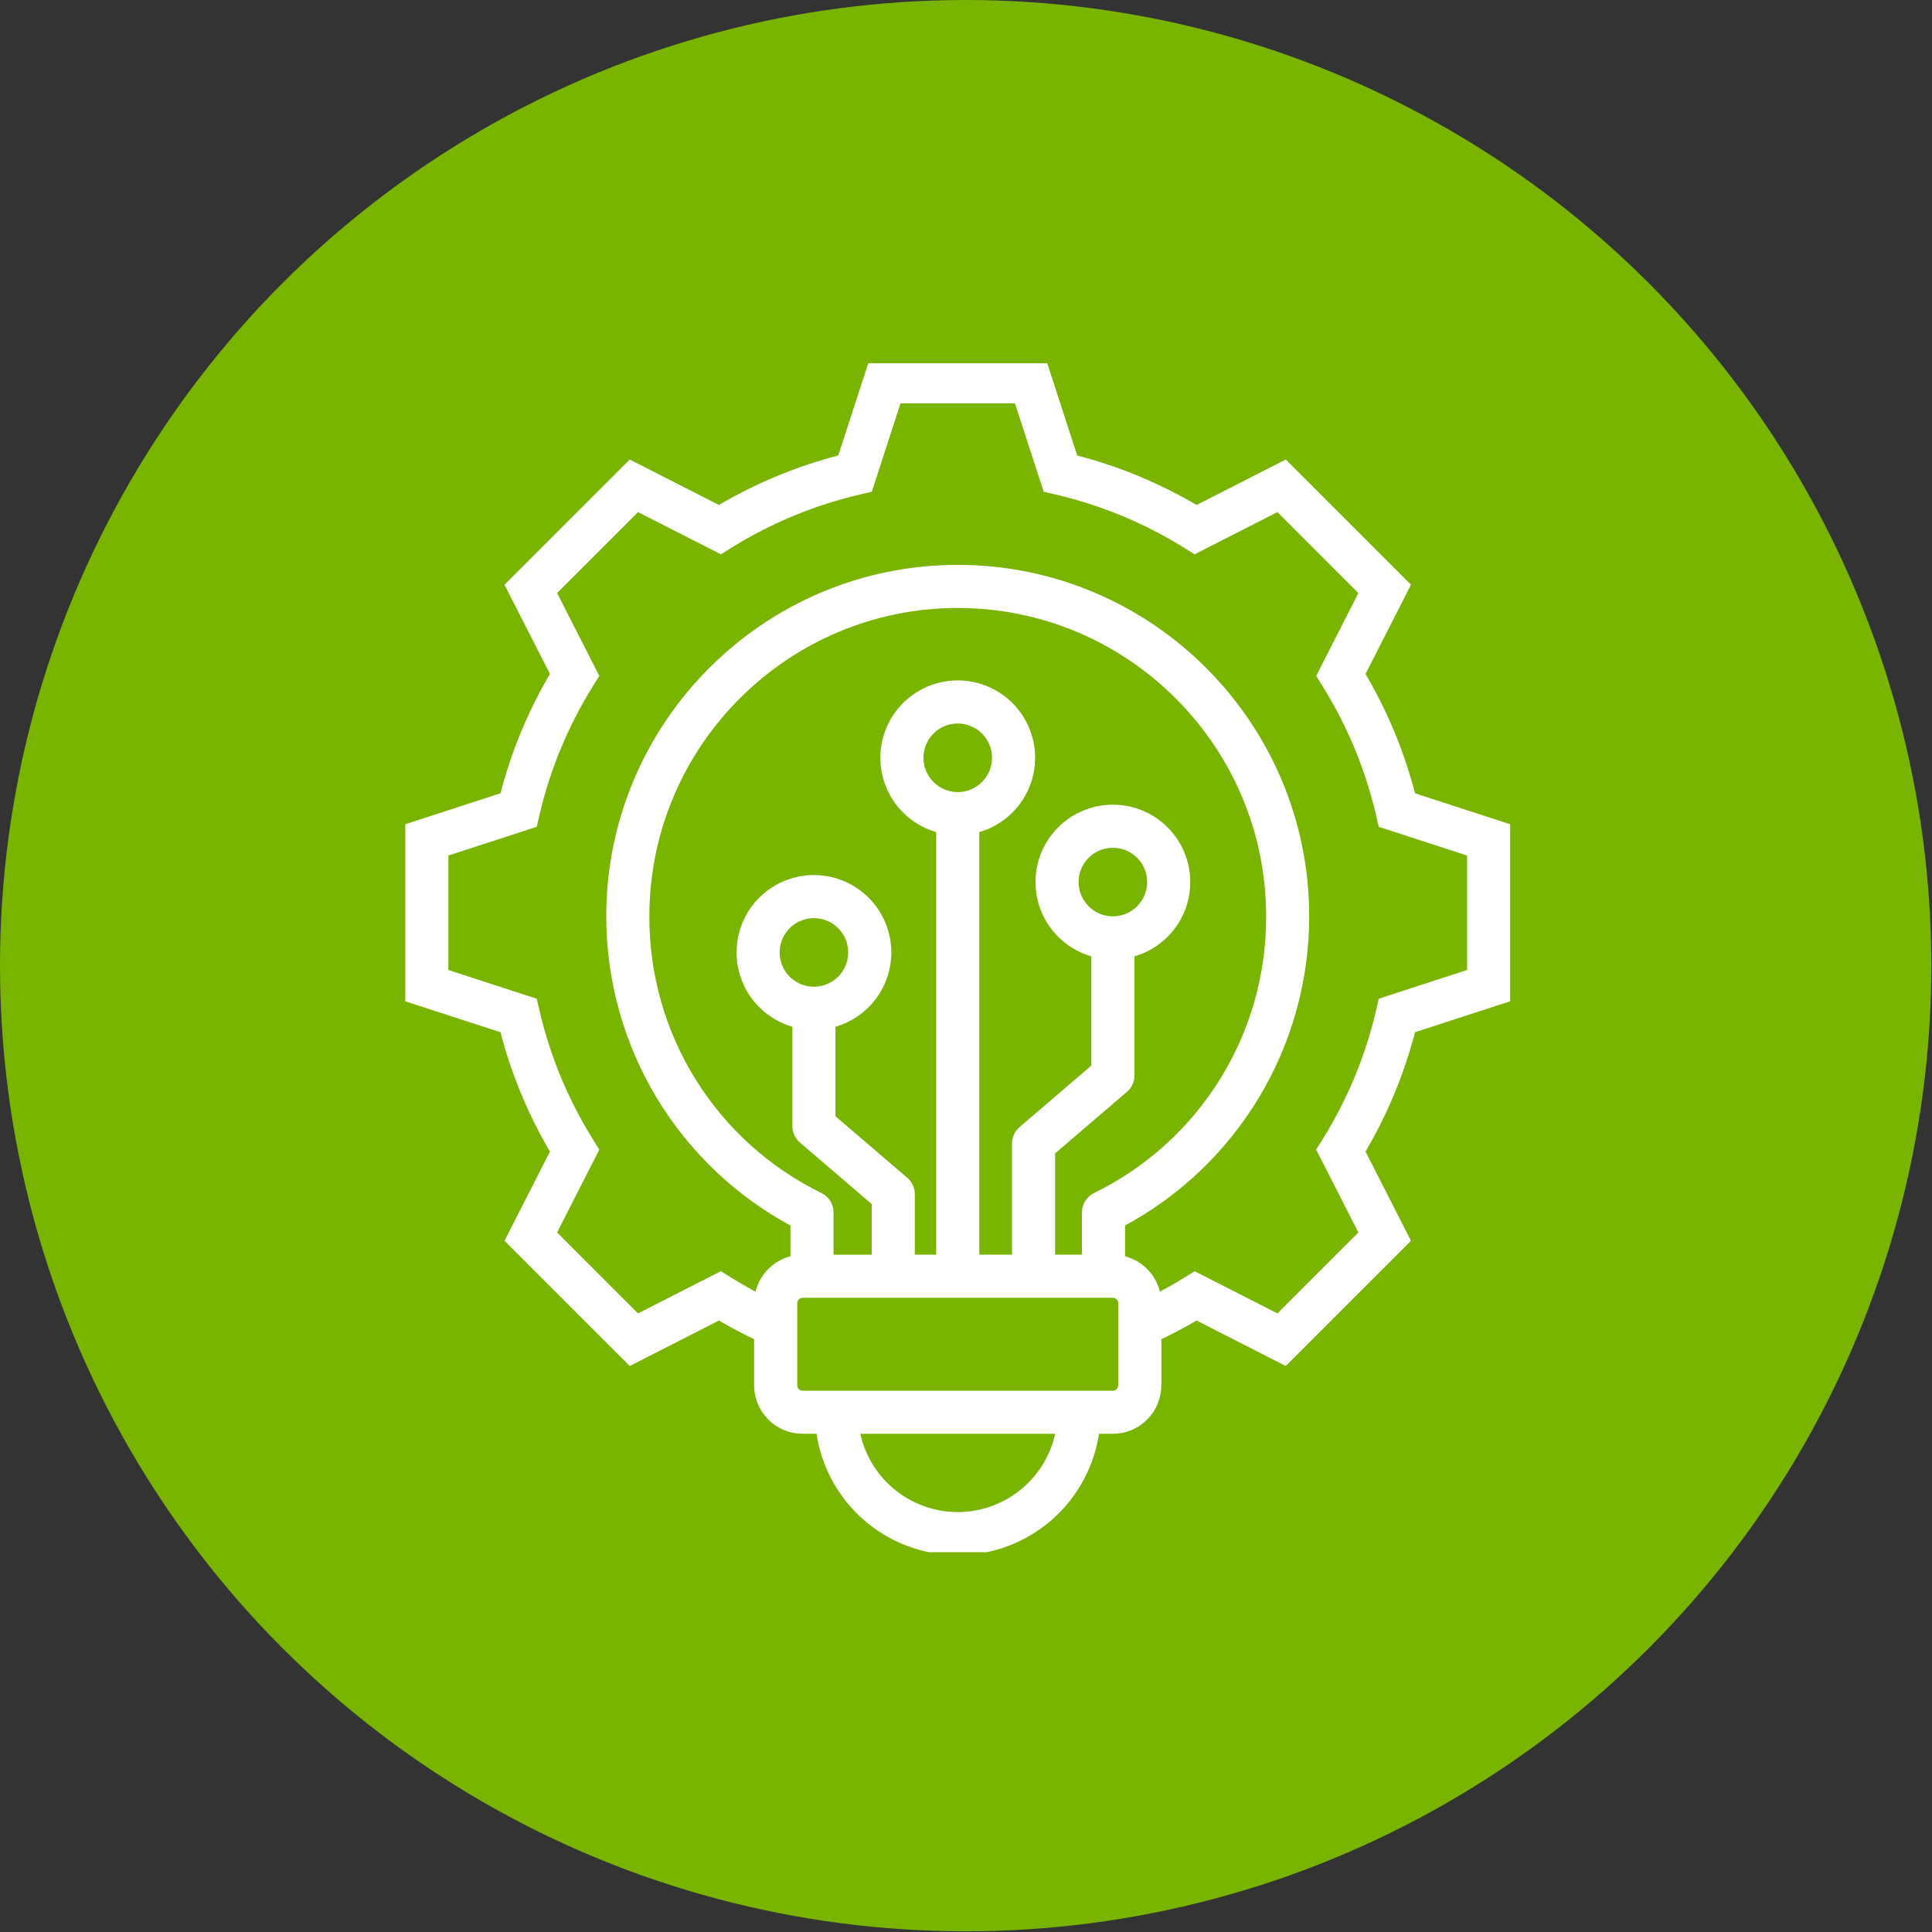
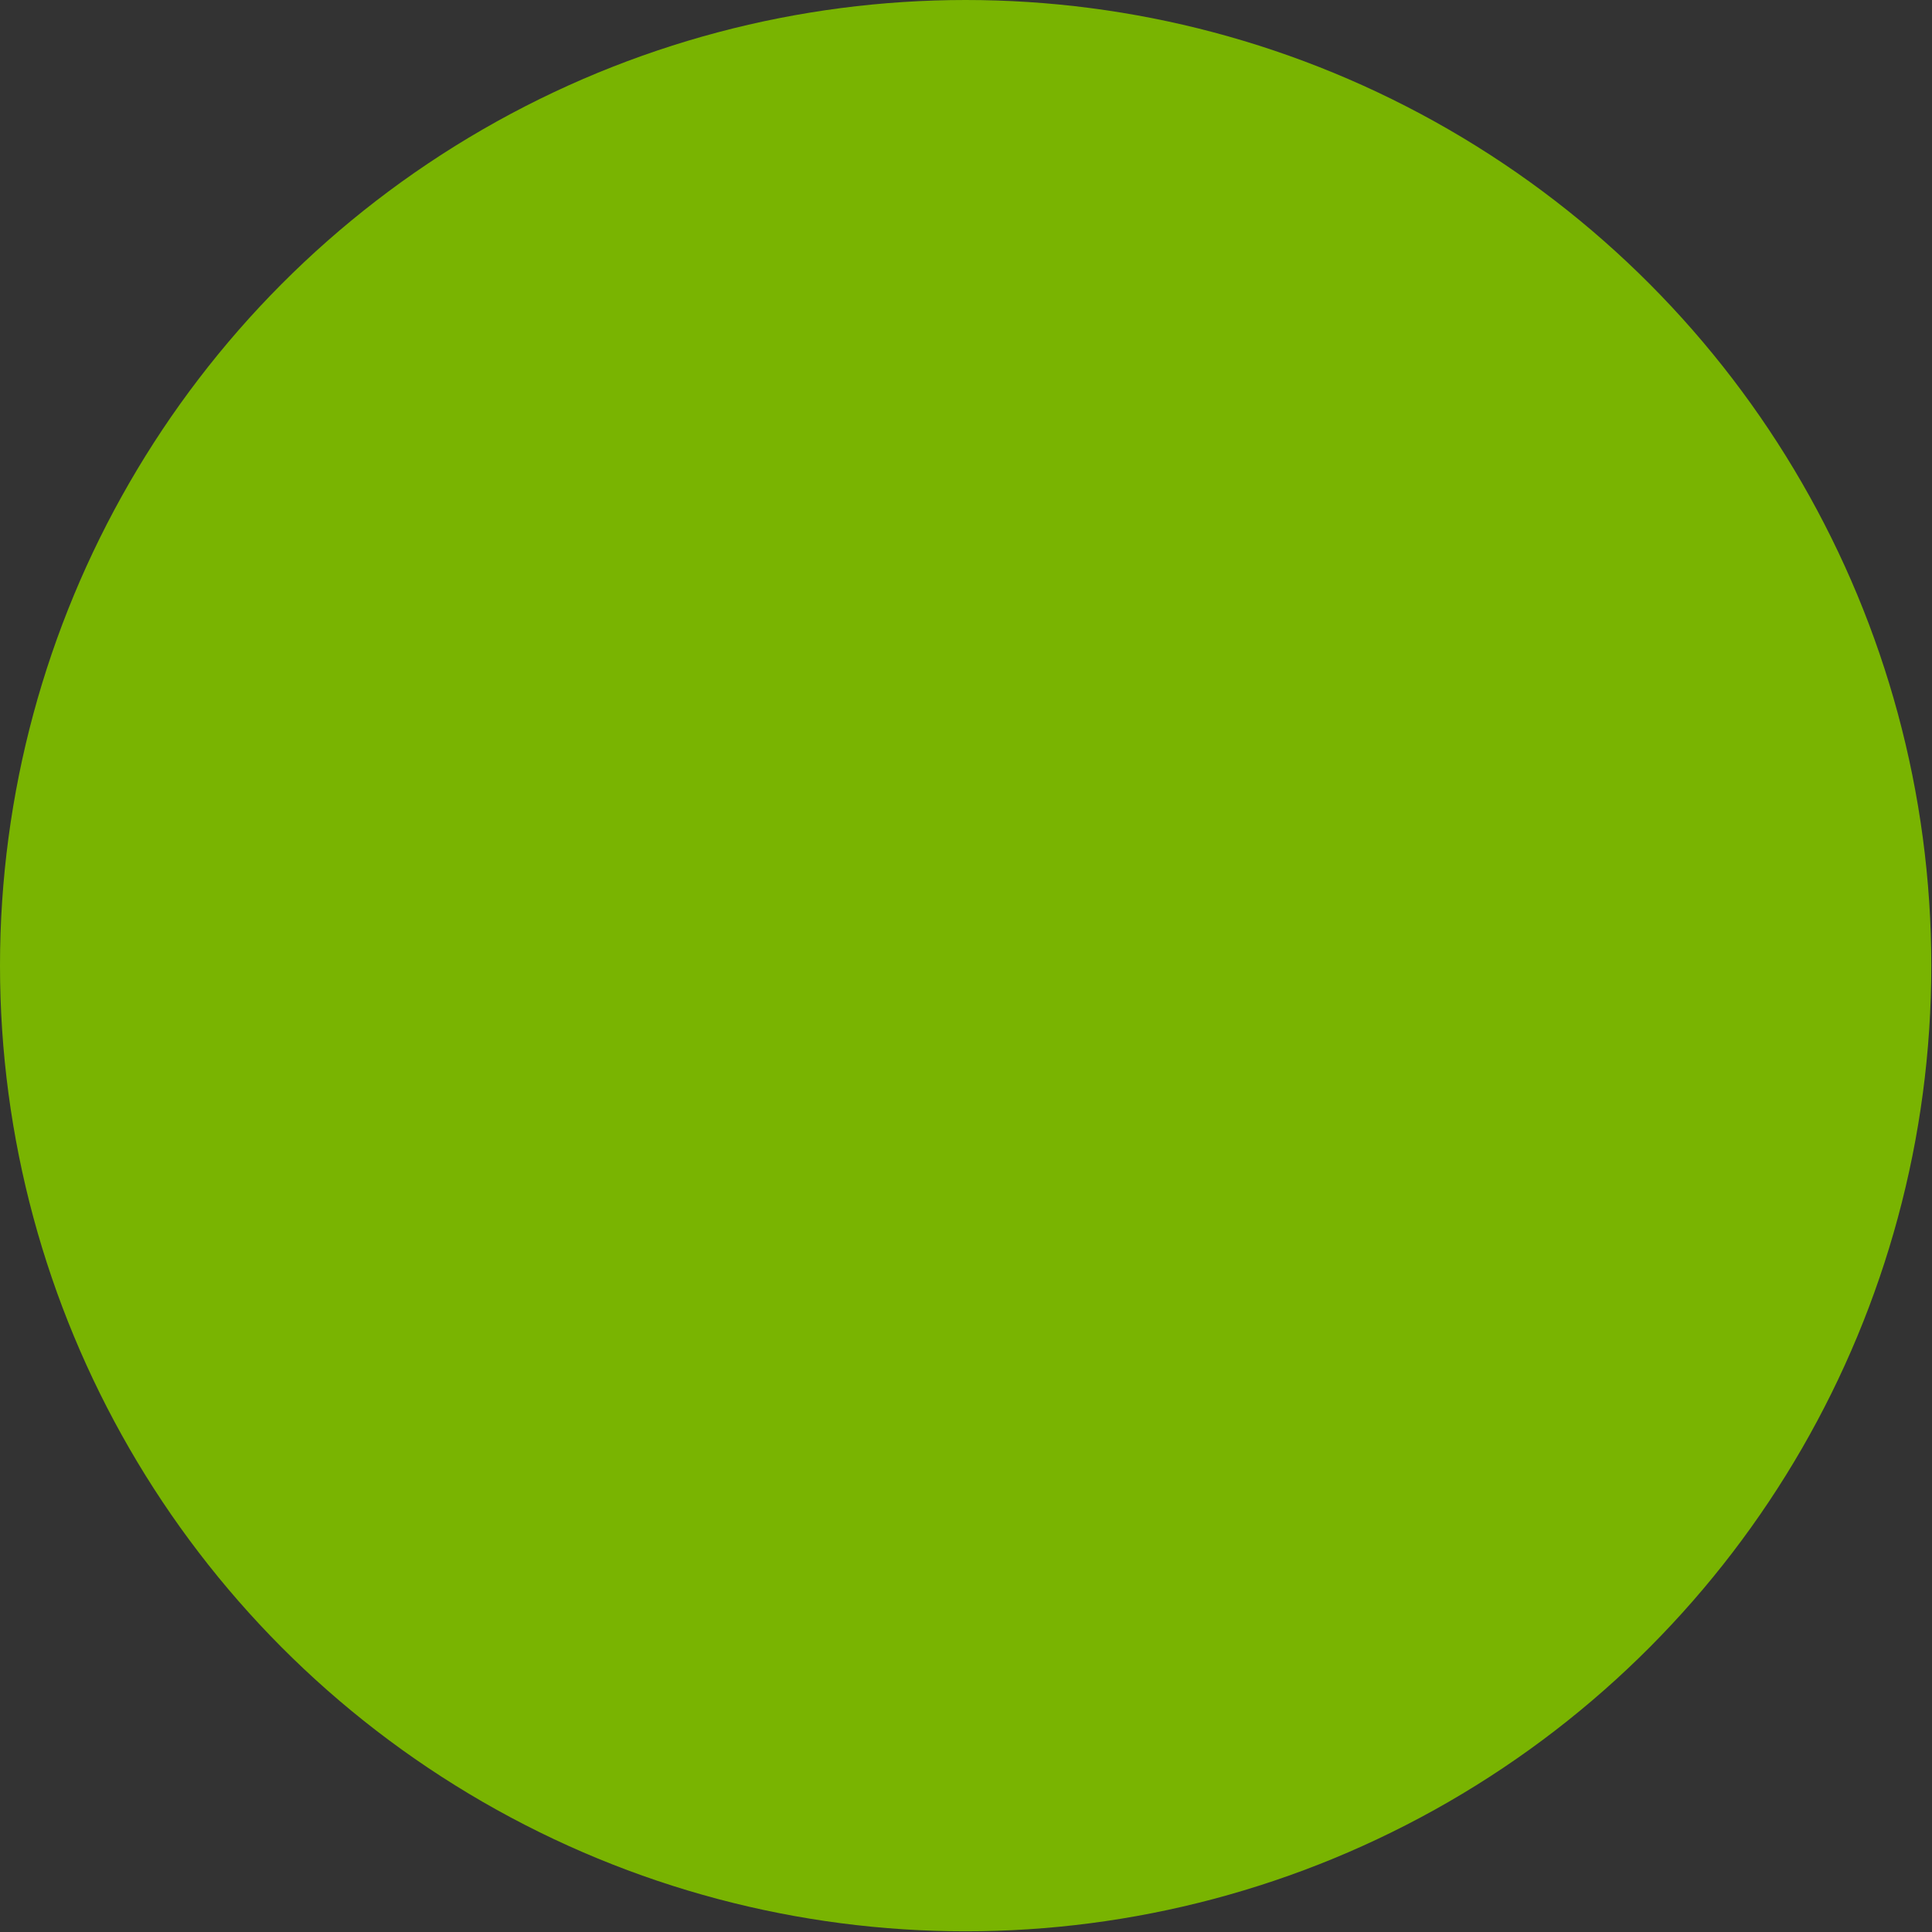
<svg xmlns="http://www.w3.org/2000/svg" width="117" height="117" viewBox="0 0 117 117" fill="none">
  <rect x="0" y="0" width="117" height="117" fill="#333333" stroke="none" />
  <circle cx="58.479" cy="58.479" r="58.479" fill="#79B401" />
  <g clip-path="url(#clip0_2857_20833)">
-     <path d="M85.485 48.237C84.82 45.631 83.784 43.134 82.41 40.822L85.143 35.459L77.817 28.133L72.454 30.866C70.142 29.492 67.645 28.456 65.039 27.791L63.181 22.07H52.82L50.961 27.791C48.355 28.456 45.858 29.492 43.546 30.865L38.184 28.133L30.857 35.459L33.59 40.822C32.216 43.134 31.181 45.631 30.515 48.237L24.795 50.096V60.457L30.515 62.315C31.181 64.921 32.216 67.418 33.59 69.73L30.857 75.092L38.184 82.419L43.547 79.686C44.316 80.143 45.111 80.563 45.919 80.944V83.895C45.92 84.607 46.203 85.289 46.707 85.793C47.21 86.296 47.892 86.579 48.604 86.58H49.664C49.92 88.61 50.908 90.477 52.443 91.83C53.978 93.183 55.954 93.93 58 93.93C60.046 93.93 62.022 93.183 63.557 91.83C65.091 90.477 66.08 88.61 66.336 86.58H67.396C68.108 86.579 68.79 86.296 69.293 85.793C69.796 85.289 70.079 84.607 70.08 83.895V80.945C70.889 80.563 71.683 80.143 72.454 79.686L77.816 82.419L85.143 75.092L82.41 69.73C83.784 67.418 84.819 64.921 85.485 62.315L91.205 60.456V50.096L85.485 48.237ZM58 91.82C56.514 91.818 55.076 91.291 53.941 90.332C52.806 89.374 52.046 88.044 51.795 86.58H64.205C63.954 88.044 63.194 89.374 62.059 90.332C60.924 91.291 59.486 91.818 58 91.82ZM67.97 83.895C67.968 84.047 67.907 84.192 67.8 84.3C67.692 84.407 67.547 84.468 67.396 84.47H48.604C48.452 84.468 48.307 84.407 48.2 84.3C48.092 84.192 48.031 84.047 48.029 83.895V78.917C48.031 78.766 48.092 78.621 48.2 78.513C48.307 78.406 48.452 78.345 48.604 78.343H67.396C67.548 78.345 67.693 78.406 67.8 78.513C67.908 78.621 67.969 78.766 67.971 78.917L67.97 83.895ZM66.36 72.475C66.184 72.562 66.035 72.697 65.931 72.864C65.827 73.031 65.772 73.224 65.772 73.421V76.233H63.646V69.734L68.081 65.932C68.197 65.833 68.29 65.71 68.353 65.572C68.417 65.433 68.45 65.283 68.45 65.131V57.725C69.503 57.467 70.425 56.832 71.043 55.941C71.66 55.049 71.929 53.962 71.799 52.885C71.669 51.809 71.149 50.817 70.338 50.097C69.526 49.378 68.479 48.981 67.395 48.981C66.311 48.981 65.264 49.378 64.452 50.097C63.641 50.817 63.121 51.809 62.991 52.885C62.861 53.962 63.13 55.049 63.747 55.941C64.365 56.832 65.287 57.467 66.34 57.725V64.646L61.905 68.448C61.789 68.547 61.697 68.669 61.633 68.808C61.57 68.946 61.537 69.096 61.537 69.248V76.233H59.055V50.199C60.108 49.941 61.031 49.306 61.648 48.415C62.265 47.523 62.534 46.436 62.404 45.359C62.274 44.283 61.754 43.291 60.943 42.571C60.131 41.852 59.084 41.455 58 41.455C56.916 41.455 55.869 41.852 55.057 42.571C54.246 43.291 53.726 44.283 53.596 45.359C53.466 46.436 53.735 47.523 54.352 48.415C54.97 49.306 55.892 49.941 56.945 50.199V76.233H55.15V72.317C55.15 72.165 55.117 72.015 55.053 71.877C54.99 71.738 54.897 71.615 54.781 71.516L50.346 67.715V61.987C51.4 61.729 52.322 61.095 52.939 60.203C53.556 59.311 53.825 58.224 53.695 57.147C53.566 56.071 53.046 55.079 52.234 54.359C51.423 53.64 50.376 53.243 49.291 53.243C48.207 53.243 47.16 53.64 46.349 54.359C45.537 55.079 45.017 56.071 44.888 57.147C44.758 58.224 45.027 59.311 45.644 60.203C46.261 61.095 47.183 61.729 48.237 61.987V68.2C48.237 68.352 48.27 68.502 48.333 68.641C48.397 68.779 48.489 68.902 48.605 69.001L53.04 72.802V76.234H50.228V73.421C50.228 73.224 50.173 73.031 50.069 72.864C49.965 72.697 49.816 72.562 49.64 72.475C46.461 70.923 43.784 68.507 41.915 65.504C40.046 62.5 39.062 59.031 39.075 55.493C39.075 45.058 47.565 36.568 58.001 36.568C68.436 36.568 76.926 45.058 76.926 55.493C76.939 59.031 75.955 62.5 74.086 65.504C72.217 68.507 69.54 70.923 66.361 72.475H66.36ZM67.395 55.743C66.935 55.743 66.485 55.607 66.102 55.351C65.72 55.096 65.422 54.733 65.246 54.307C65.069 53.882 65.023 53.414 65.113 52.963C65.203 52.512 65.424 52.097 65.75 51.772C66.075 51.447 66.49 51.225 66.941 51.135C67.392 51.045 67.86 51.092 68.285 51.268C68.71 51.444 69.074 51.742 69.329 52.124C69.585 52.507 69.721 52.957 69.721 53.417C69.721 54.034 69.475 54.625 69.04 55.061C68.603 55.497 68.012 55.743 67.396 55.743H67.395ZM58 48.218C57.54 48.218 57.09 48.081 56.708 47.825C56.325 47.57 56.027 47.206 55.851 46.781C55.675 46.356 55.629 45.889 55.718 45.437C55.808 44.986 56.03 44.571 56.355 44.246C56.68 43.921 57.095 43.699 57.546 43.609C57.998 43.52 58.465 43.566 58.89 43.742C59.316 43.918 59.679 44.216 59.934 44.599C60.19 44.981 60.327 45.431 60.327 45.891C60.326 46.508 60.081 47.099 59.644 47.535C59.208 47.971 58.617 48.217 58 48.218ZM49.291 60.006C48.831 60.006 48.381 59.869 47.999 59.614C47.616 59.358 47.318 58.995 47.142 58.569C46.966 58.144 46.92 57.677 47.01 57.225C47.099 56.774 47.321 56.359 47.646 56.034C47.972 55.709 48.386 55.487 48.837 55.397C49.289 55.308 49.757 55.354 50.182 55.53C50.607 55.706 50.97 56.004 51.226 56.387C51.481 56.769 51.618 57.219 51.618 57.679C51.617 58.296 51.372 58.887 50.936 59.324C50.499 59.76 49.908 60.005 49.291 60.006ZM89.096 58.924L83.708 60.675L83.573 61.255C82.924 64.04 81.821 66.7 80.308 69.127L79.993 69.633L82.568 74.685L77.409 79.844L72.357 77.27L71.851 77.585C71.269 77.947 70.669 78.284 70.059 78.601C69.991 78.032 69.743 77.501 69.351 77.084C68.959 76.666 68.444 76.385 67.882 76.28V74.065C71.251 72.272 74.068 69.597 76.033 66.325C77.998 63.054 79.035 59.309 79.034 55.493C79.034 43.894 69.599 34.458 57.999 34.458C46.4 34.458 36.964 43.894 36.964 55.493C36.964 59.309 38.001 63.054 39.966 66.326C41.93 69.597 44.748 72.273 48.117 74.065V76.279C47.554 76.384 47.04 76.665 46.648 77.083C46.256 77.5 46.008 78.031 45.94 78.6C45.33 78.284 44.73 77.946 44.148 77.584L43.643 77.269L38.591 79.843L33.433 74.685L36.006 69.633L35.692 69.127C34.179 66.7 33.076 64.04 32.427 61.254L32.292 60.675L26.904 58.924V51.628L32.292 49.877L32.427 49.297C33.076 46.512 34.179 43.852 35.692 41.425L36.007 40.919L33.433 35.867L38.592 30.708L43.643 33.282L44.149 32.968C46.576 31.455 49.236 30.352 52.022 29.703L52.601 29.568L54.352 24.18H61.648L63.399 29.568L63.979 29.703C66.764 30.352 69.424 31.455 71.852 32.968L72.357 33.282L77.409 30.708L82.568 35.867L79.994 40.919L80.308 41.425C81.821 43.852 82.924 46.512 83.573 49.297L83.708 49.877L89.097 51.628L89.096 58.924Z" fill="white" stroke="white" stroke-width="0.5" />
-   </g>
+     </g>
  <defs>
    <clipPath id="clip0_2857_20833">
-       <rect width="72" height="72" fill="white" transform="translate(22 22)" />
-     </clipPath>
+       </clipPath>
  </defs>
</svg>